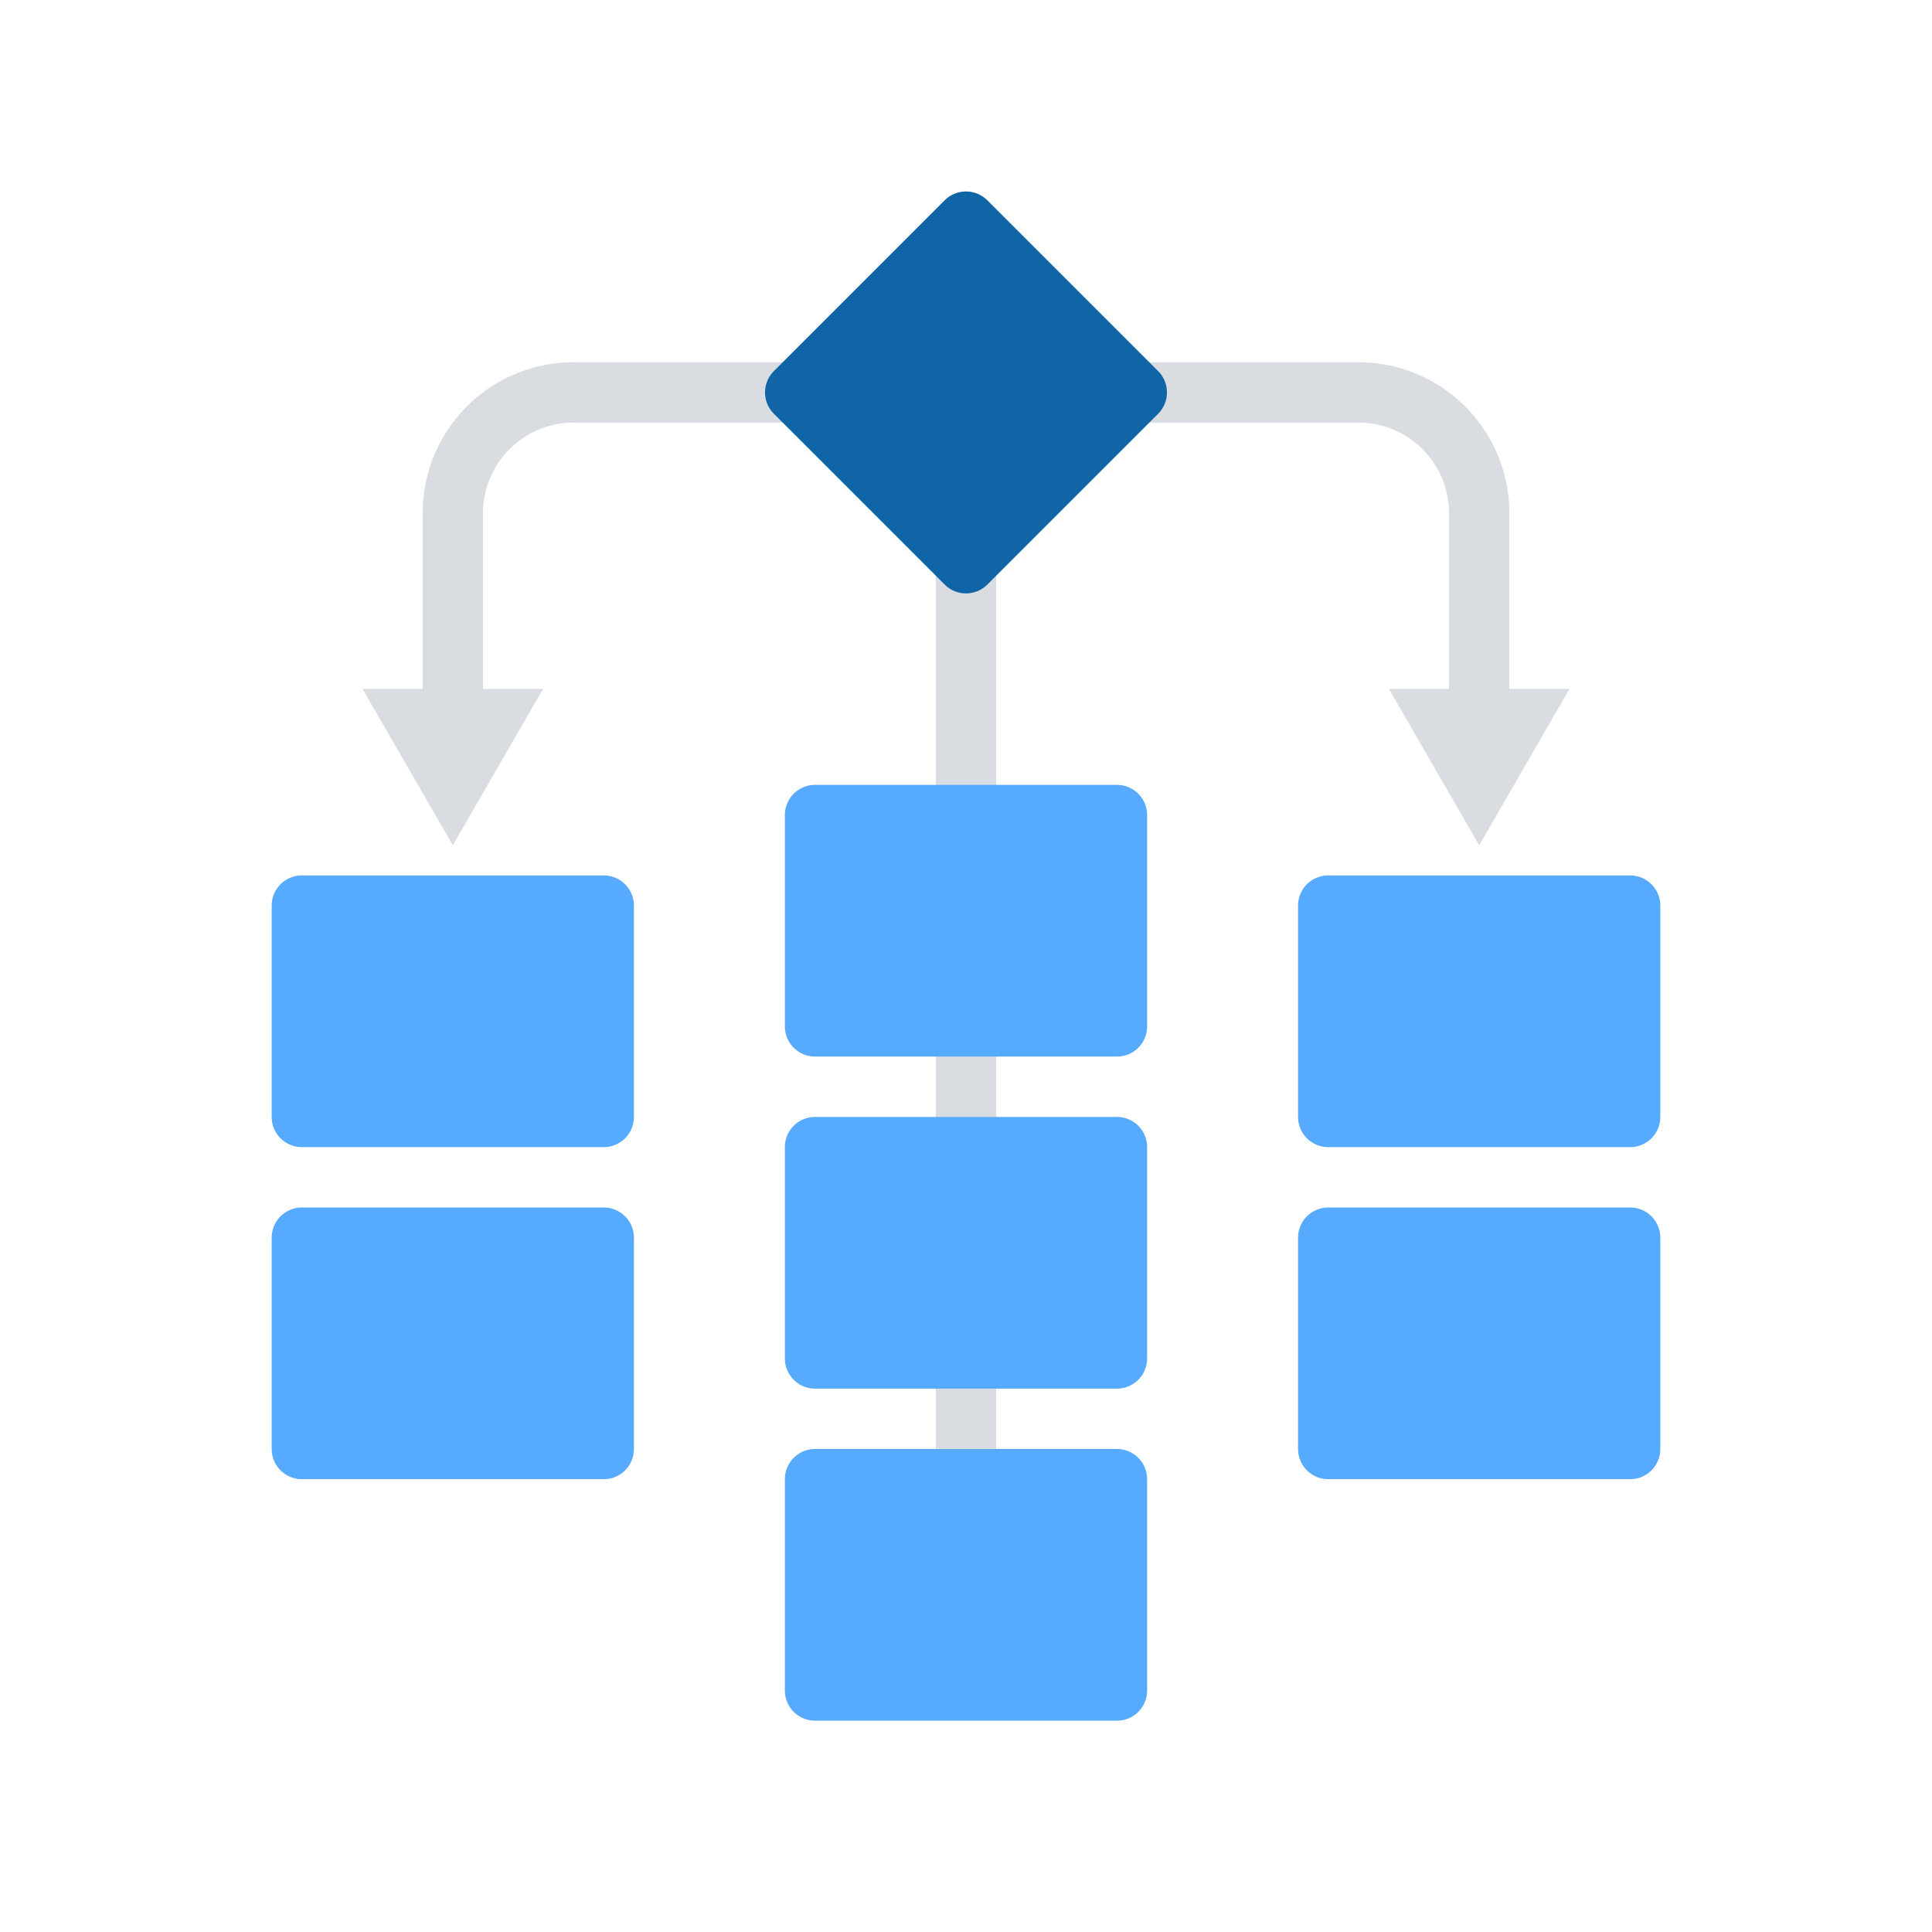
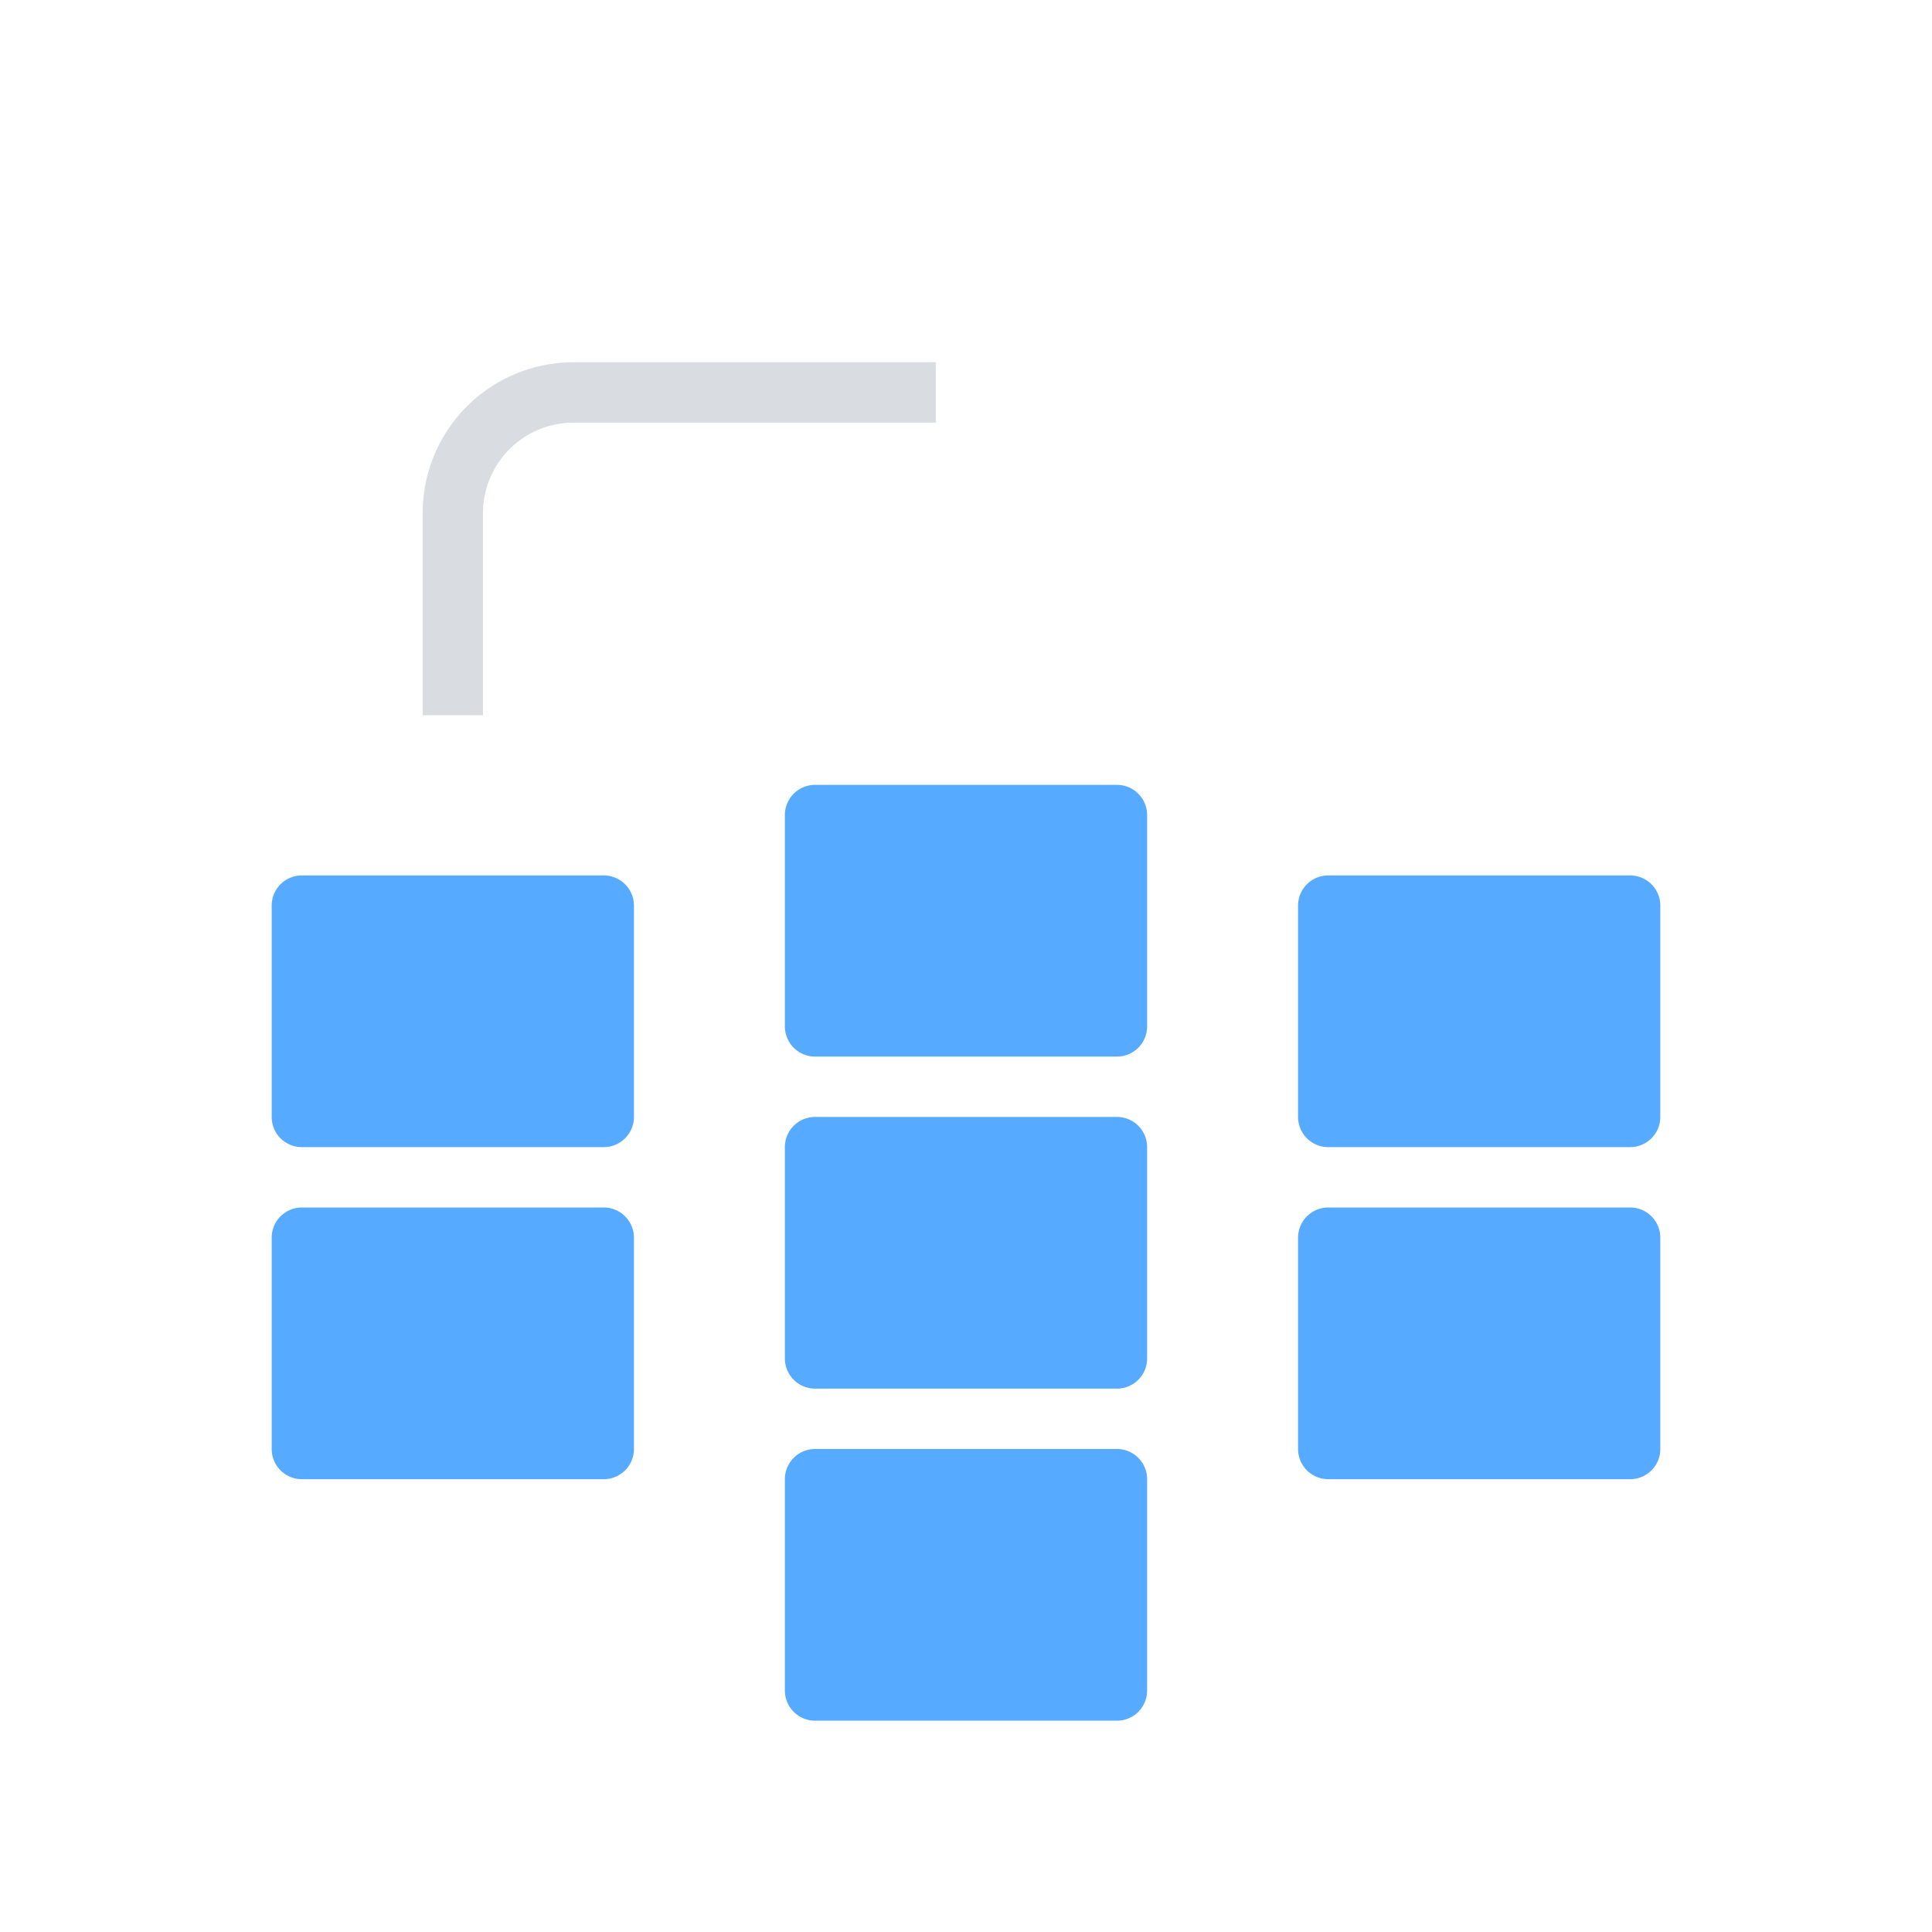
<svg xmlns="http://www.w3.org/2000/svg" id="Layer_1" version="1.1" viewBox="0 0 64 64" xml:space="preserve" enable-background="new 0 0 64 64">
-   <path d="M32 15v39" fill="none" stroke="#d9dce1" stroke-width="2" stroke-miterlimit="10" class="stroke-d9dce1" />
  <path d="M27 48h10a1 1 0 0 1 1 1v7a1 1 0 0 1-1 1H27a1 1 0 0 1-1-1v-7a1 1 0 0 1 1-1zM27 37h10a1 1 0 0 1 1 1v7a1 1 0 0 1-1 1H27a1 1 0 0 1-1-1v-7a1 1 0 0 1 1-1zM27 26h10a1 1 0 0 1 1 1v7a1 1 0 0 1-1 1H27a1 1 0 0 1-1-1v-7a1 1 0 0 1 1-1zM10 40h10a1 1 0 0 1 1 1v7a1 1 0 0 1-1 1H10a1 1 0 0 1-1-1v-7a1 1 0 0 1 1-1zM10 29h10a1 1 0 0 1 1 1v7a1 1 0 0 1-1 1H10a1 1 0 0 1-1-1v-7a1 1 0 0 1 1-1zM44 40h10a1 1 0 0 1 1 1v7a1 1 0 0 1-1 1H44a1 1 0 0 1-1-1v-7a1 1 0 0 1 1-1zM44 29h10a1 1 0 0 1 1 1v7a1 1 0 0 1-1 1H44a1 1 0 0 1-1-1v-7a1 1 0 0 1 1-1z" fill="#56aaff" class="fill-56aaff" />
  <path d="M15 23.694V17a4 4 0 0 1 4-4h12" fill="none" stroke="#d9dce1" stroke-width="2" stroke-miterlimit="10" class="stroke-d9dce1" />
-   <path d="M17.992 22.819 15 28l-2.992-5.181z" fill="#d9dce1" class="fill-d9dce1" />
-   <path d="M49 23.694V17a4 4 0 0 0-4-4H33" fill="none" stroke="#d9dce1" stroke-width="2" stroke-miterlimit="10" class="stroke-d9dce1" />
-   <path d="M51.992 22.819 49 28l-2.992-5.181z" fill="#d9dce1" class="fill-d9dce1" />
-   <path d="m38.364 13.707-5.657 5.657a.999.999 0 0 1-1.414 0l-5.657-5.657a.999.999 0 0 1 0-1.414l5.657-5.657a.999.999 0 0 1 1.414 0l5.657 5.657a1 1 0 0 1 0 1.414z" fill="#1065a6" class="fill-0478ed" />
</svg>